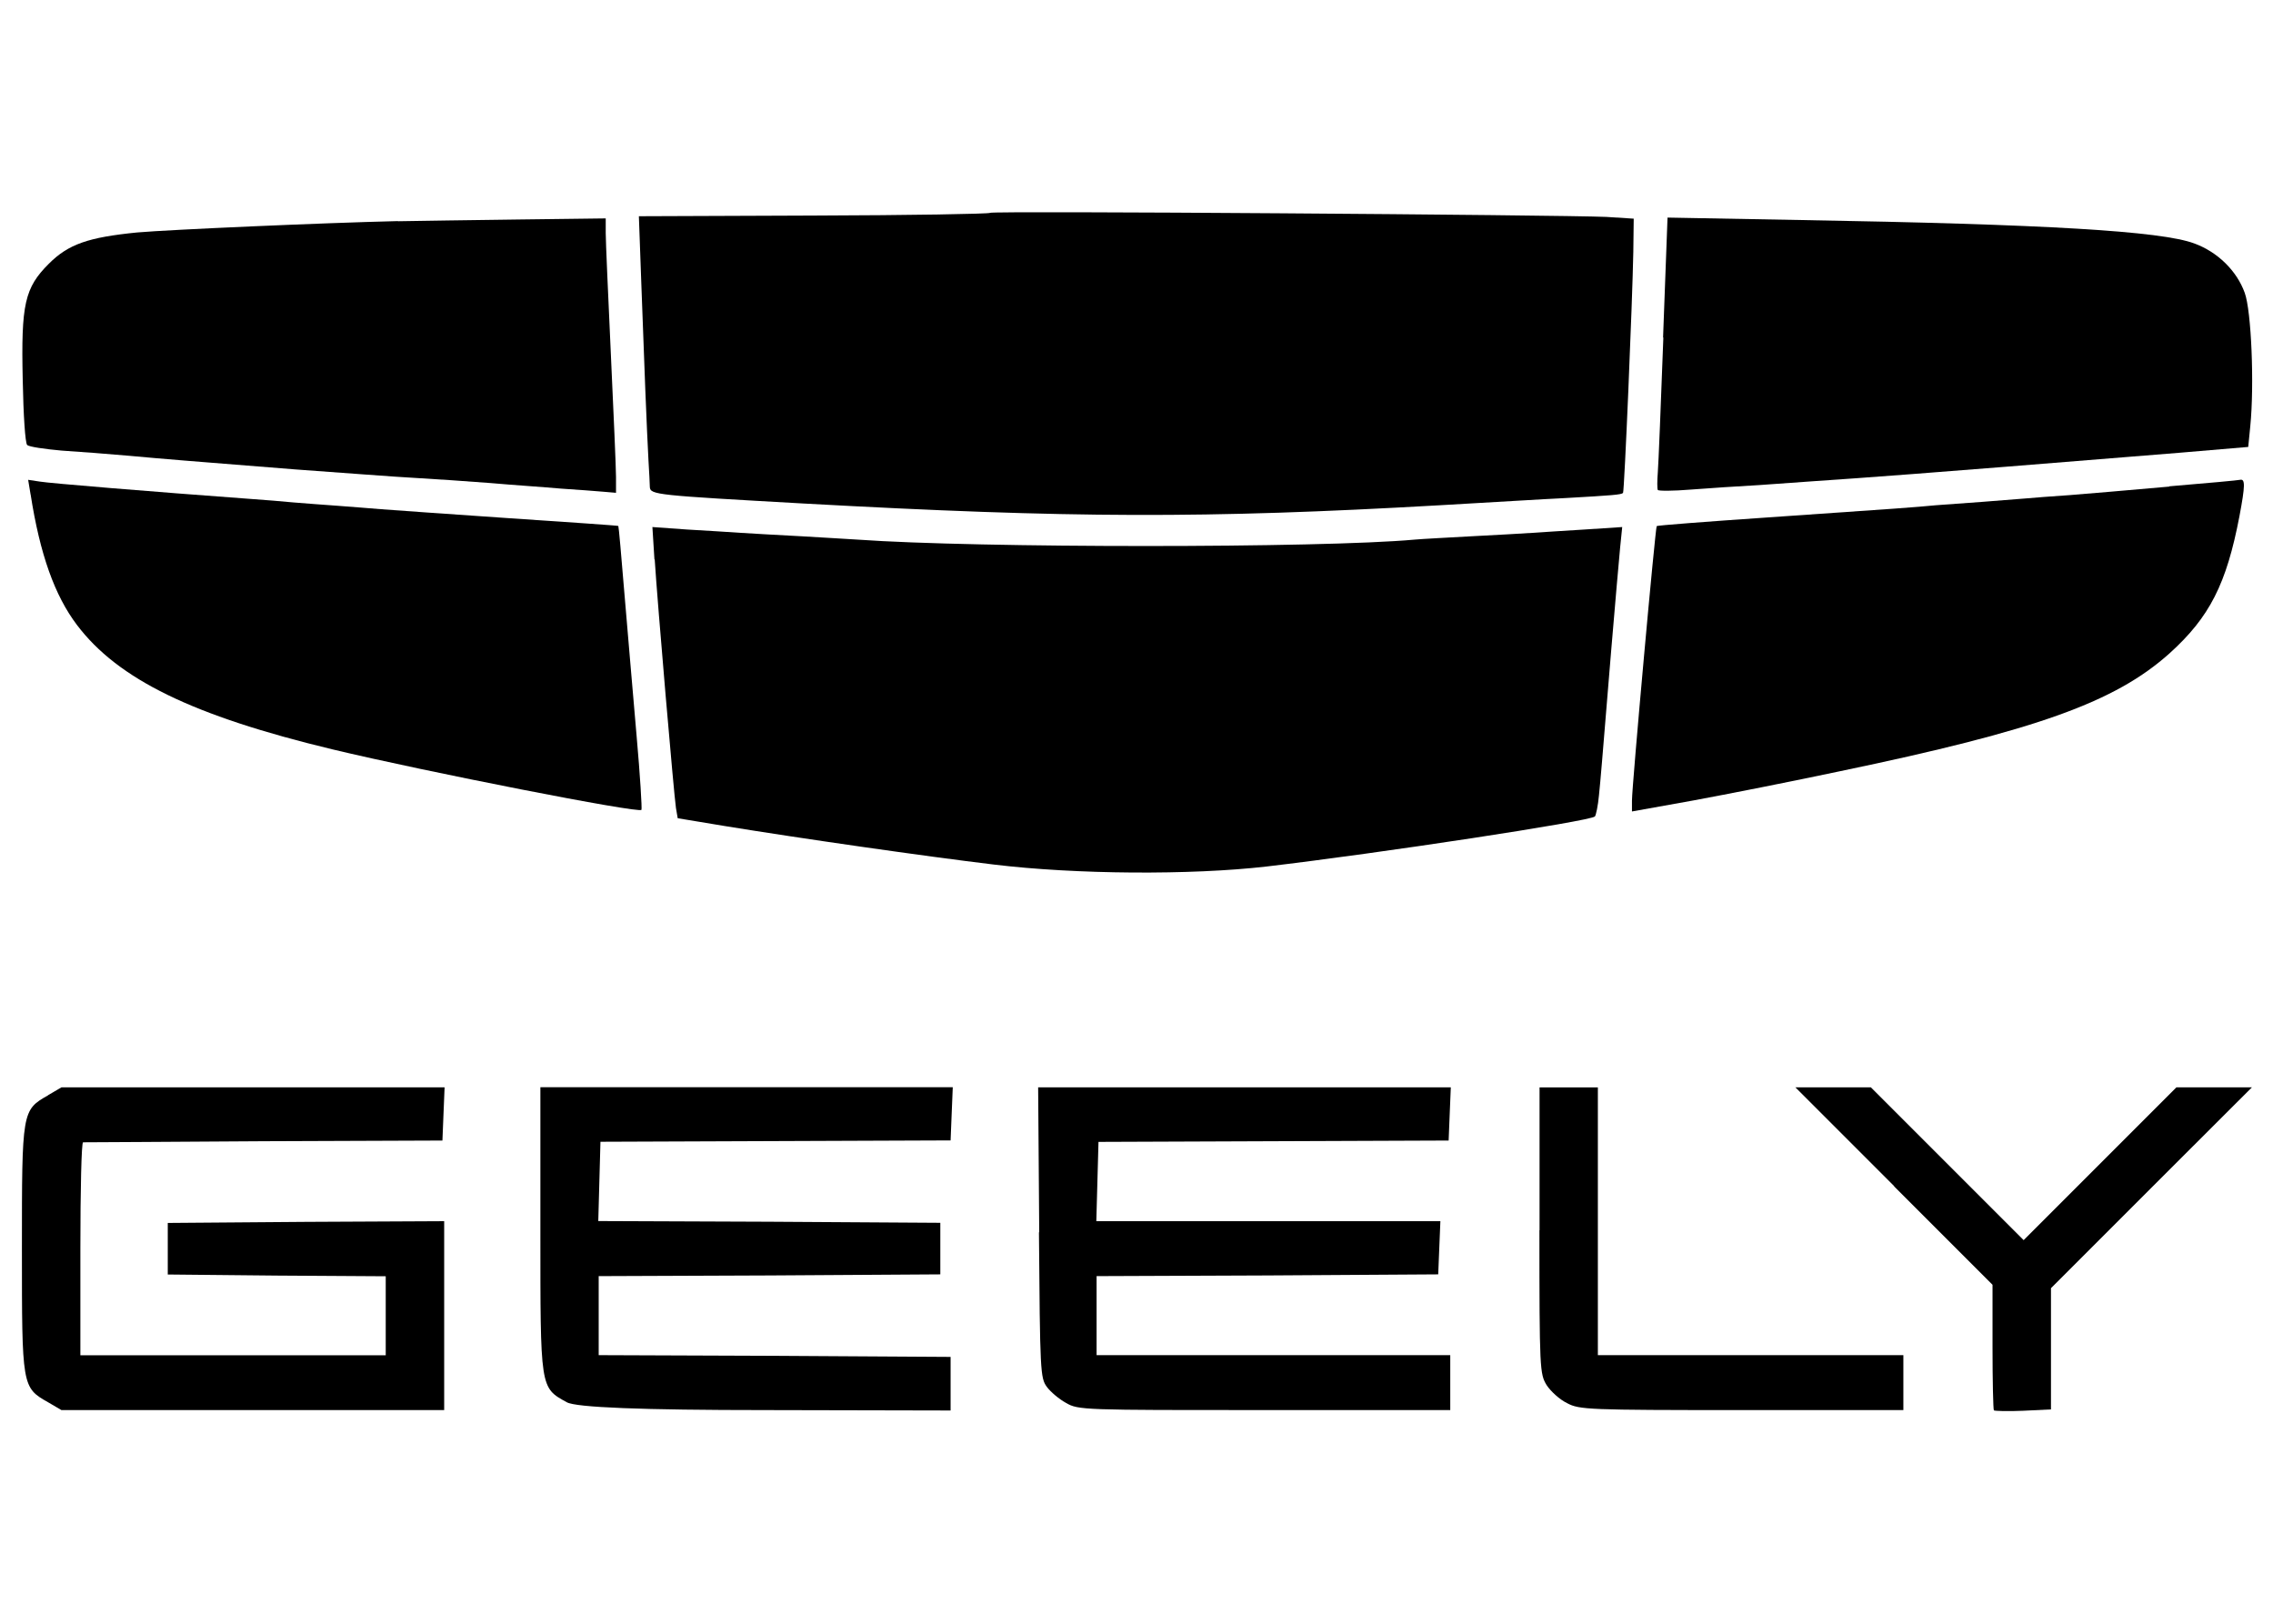
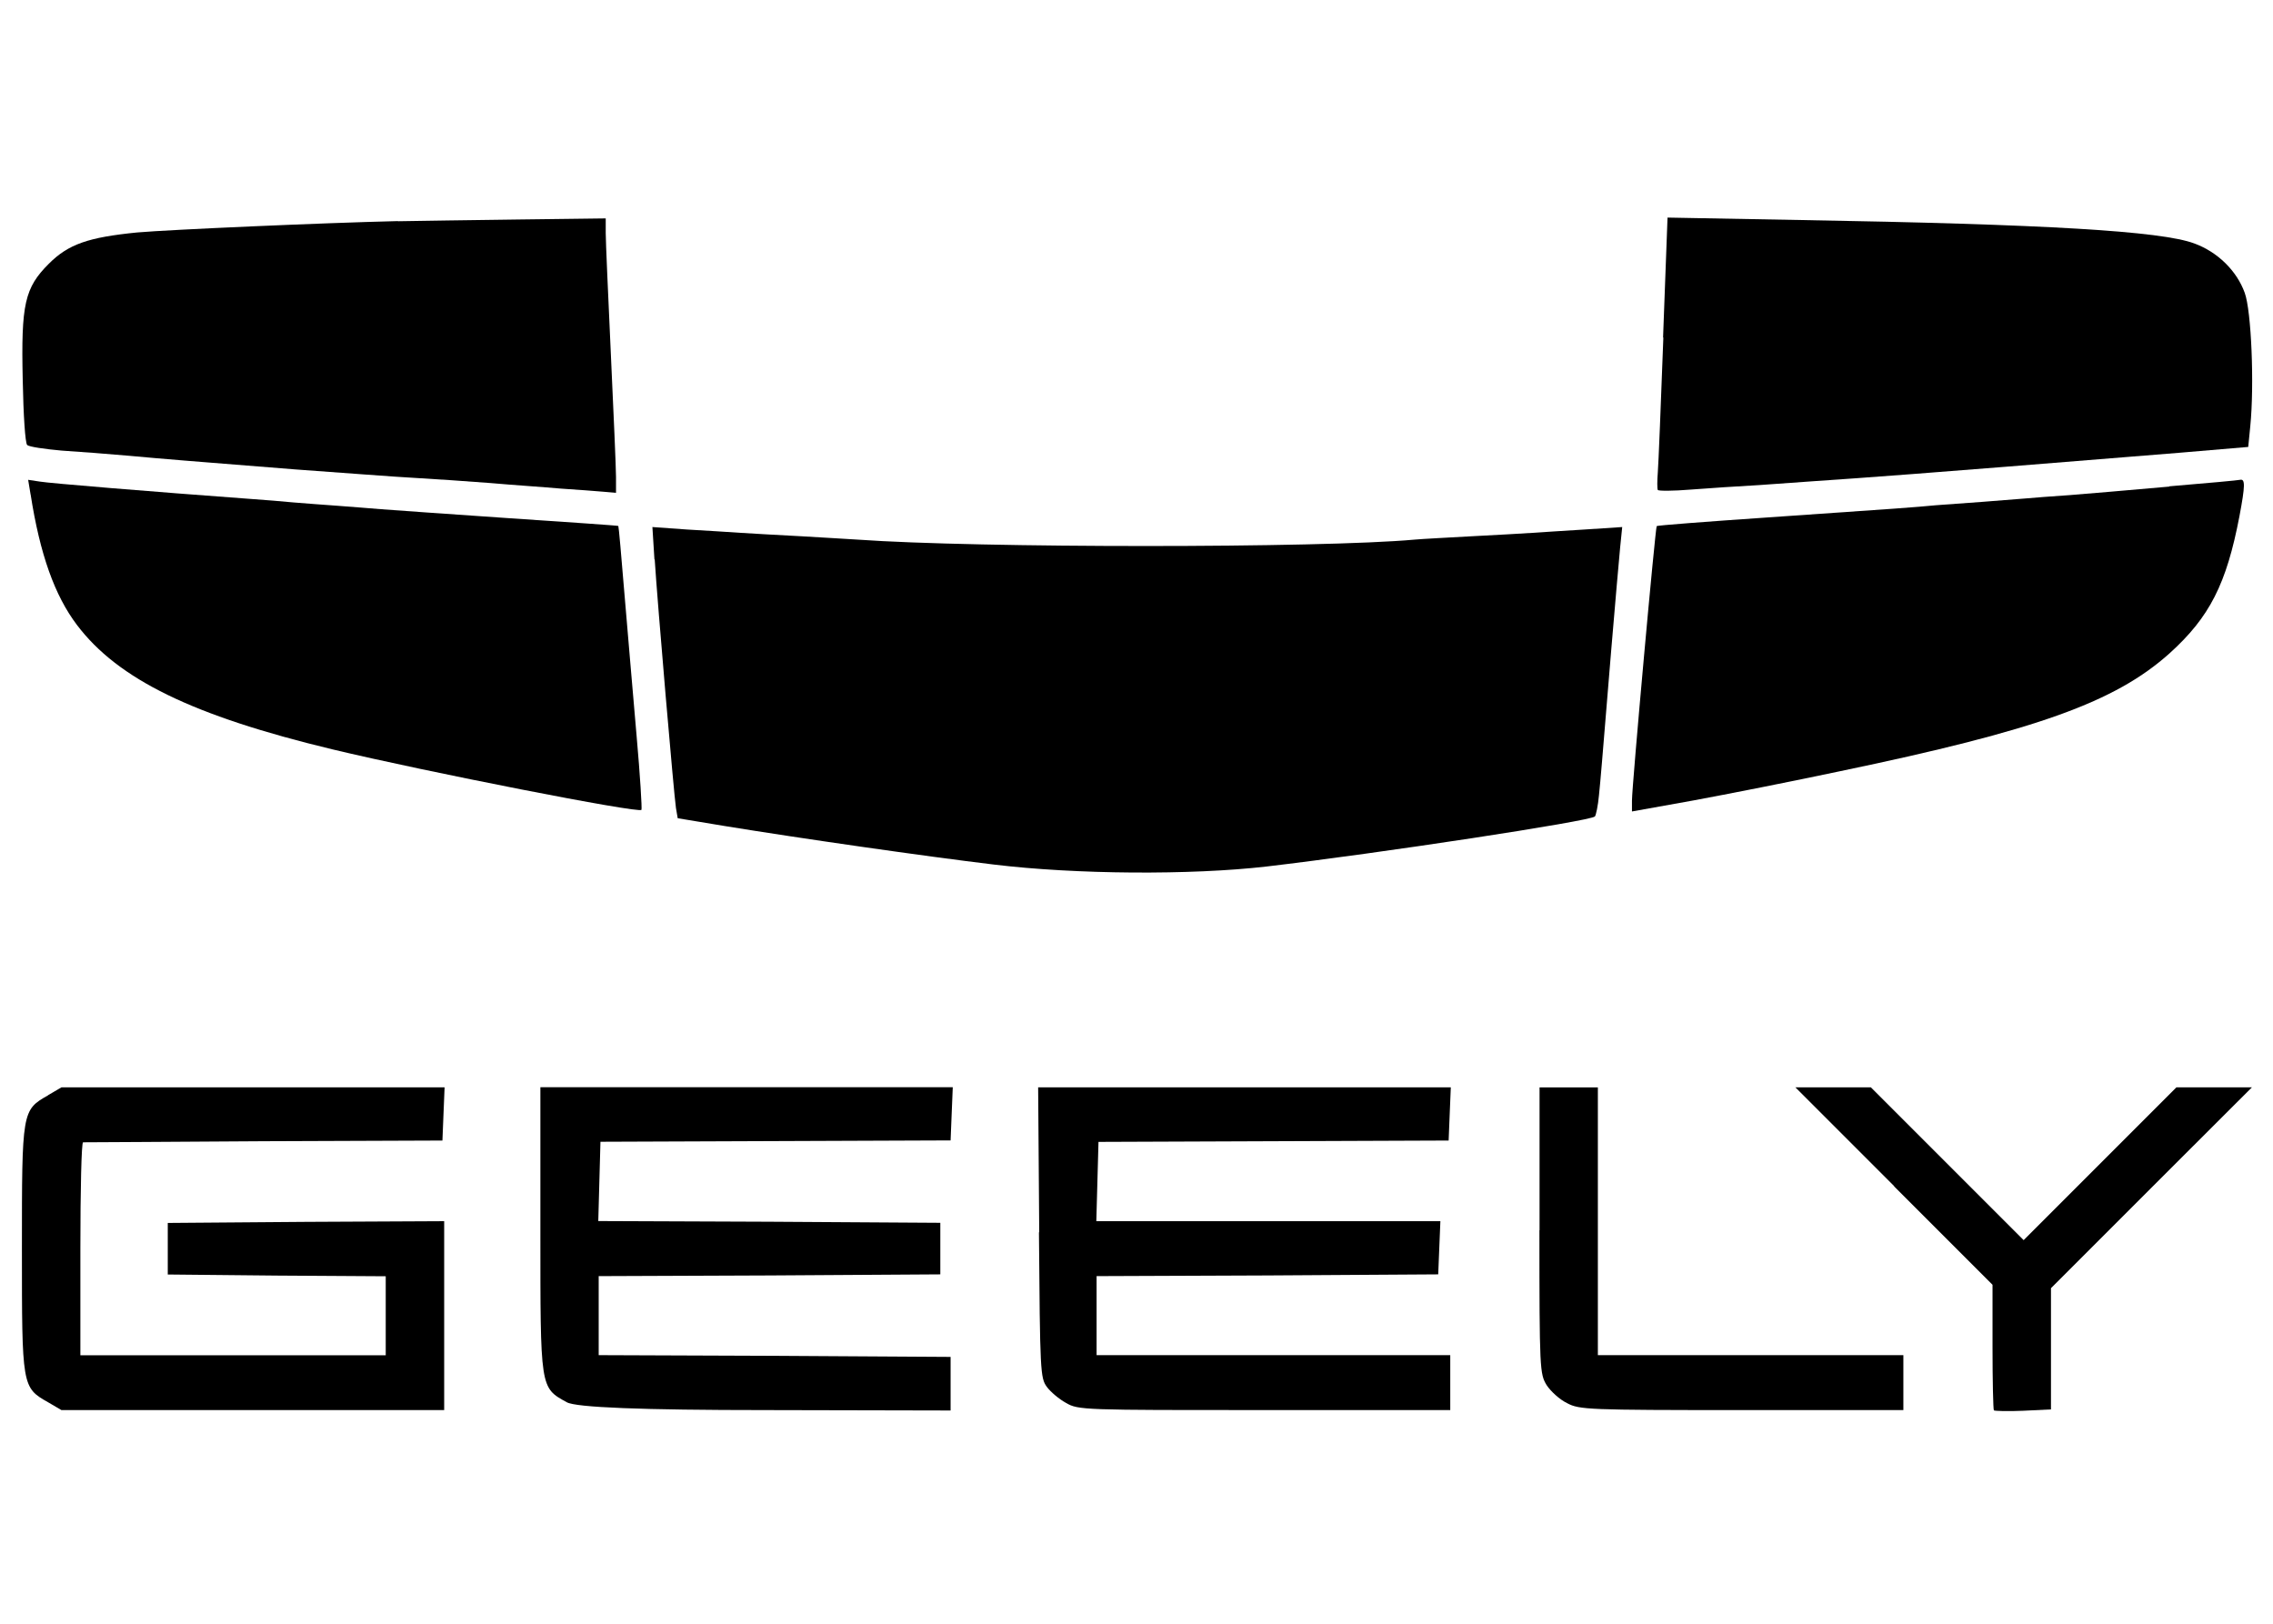
<svg xmlns="http://www.w3.org/2000/svg" id="uuid-83d8f549-203f-45e8-9201-8f3b8c12e727" viewBox="0 0 168 120">
  <defs>
    <style>.uuid-52c65441-58c9-4d66-8e5e-faca42bbb307,.uuid-b3f19f85-f52d-4299-837c-f661cf111c5f{stroke-width:0px;}.uuid-3ff56208-4ea8-4fc8-bf51-eec008ed722a{clip-path:url(#uuid-ad64f1d0-1686-40ba-9f9d-6729bb0a933e);}.uuid-b3f19f85-f52d-4299-837c-f661cf111c5f{fill:none;}</style>
    <clipPath id="uuid-ad64f1d0-1686-40ba-9f9d-6729bb0a933e">
      <rect class="uuid-b3f19f85-f52d-4299-837c-f661cf111c5f" x="1.5" y="15.66" width="165" height="88.69" />
    </clipPath>
  </defs>
  <g class="uuid-3ff56208-4ea8-4fc8-bf51-eec008ed722a">
-     <path class="uuid-52c65441-58c9-4d66-8e5e-faca42bbb307" d="m73.18,15.73c-.08.08-5.94.18-13.04.2l-12.92.05.18,4.97c.2,5.68.41,10.89.53,13.09.05.84.1,1.73.1,1.95.03.58.48.61,11.34,1.22,19.77,1.09,29.69,1.12,47.04.13,3.55-.2,7.74-.46,9.26-.53,3.53-.2,4.16-.25,4.29-.38.1-.13.69-14.06.76-17.81l.03-2.46-2.03-.13c-3.4-.15-45.42-.46-45.55-.3Z" />
    <path class="uuid-52c65441-58c9-4d66-8e5e-faca42bbb307" d="m29.41,16.34c-5.51.13-16.87.63-19.28.84-3.6.36-5.07.86-6.52,2.31-1.78,1.78-2.06,2.97-1.93,8.6.05,2.59.18,4.64.33,4.8.15.13,1.29.3,2.54.41,1.27.08,3.48.25,4.95.38,3.07.28,3.78.33,12.31,1.01,3.5.25,7.49.56,8.88.63,1.4.08,3.91.25,5.58.38,1.67.15,4.01.3,5.2.41,1.19.08,2.59.18,3.12.23l.94.08v-1.17c0-.66-.18-4.75-.38-9.06-.2-4.34-.38-8.35-.38-8.96v-1.09l-6.39.08c-3.53.05-7.56.1-8.96.13Z" />
    <path class="uuid-52c65441-58c9-4d66-8e5e-faca42bbb307" d="m122.94,24.95c-.18,4.87-.36,9.36-.41,9.97-.05.63-.05,1.19,0,1.29.05.08,1.14.08,2.46-.03,1.29-.1,3.55-.25,5.02-.33,1.47-.1,3.25-.23,3.93-.28.71-.05,2.18-.15,3.3-.23,3.02-.2,18.04-1.4,23.85-1.88l5.08-.43.15-1.52c.31-3.07.08-8.55-.41-9.87-.58-1.62-2-3.02-3.73-3.65-2.44-.91-10.94-1.42-29.16-1.73l-9.77-.18-.33,8.86Z" />
    <path class="uuid-52c65441-58c9-4d66-8e5e-faca42bbb307" d="m2.26,36.52c.69,4.44,1.78,7.49,3.43,9.67,3.04,4.01,8.53,6.7,18.88,9.19,6.88,1.65,22.69,4.75,22.84,4.47.05-.08-.1-2.56-.36-5.48-.25-2.94-.66-7.61-.89-10.4-.23-2.79-.43-5.08-.46-5.1-.03-.03-3.7-.28-8.17-.58-4.47-.3-8.68-.61-9.39-.66-.69-.05-2.13-.18-3.17-.25-1.04-.08-2.54-.18-3.3-.25-.76-.08-2.13-.18-3.05-.25-7.61-.56-15-1.17-15.68-1.29l-.86-.13.18,1.09Z" />
    <path class="uuid-52c65441-58c9-4d66-8e5e-faca42bbb307" d="m160.34,35.96c-2.79.25-6.09.53-7.36.63-1.24.08-2.74.2-3.3.25-.56.05-1.98.15-3.17.25-1.19.08-2.72.2-3.43.25-1.57.15-2.64.23-12.56.91-4.39.3-8.04.58-8.07.63-.1.08-1.83,19.18-1.83,20.3v.79l4.52-.81c2.49-.46,7.36-1.42,10.84-2.16,14.62-3.04,20.38-5.13,24.39-8.73,2.94-2.66,4.19-5.1,5.15-10.12.43-2.28.43-2.77.05-2.69-.08.03-2.44.25-5.23.48Z" />
    <path class="uuid-52c65441-58c9-4d66-8e5e-faca42bbb307" d="m48.39,41.34c.2,3.2,1.42,17.38,1.57,18.37l.13.76,3.5.58c5.58.91,14.77,2.23,19.84,2.84,6.09.74,14.59.79,20.17.15,8.42-.99,23.93-3.35,24.28-3.7.08-.08.23-.79.3-1.55.15-1.5.15-1.55.91-10.78.28-3.35.58-6.75.66-7.59l.15-1.47-2.74.18c-1.52.1-3.27.2-3.91.25-.63.05-2.61.15-4.44.25-1.8.1-3.73.2-4.26.25-6.9.63-32.35.63-41.16,0-.69-.05-2.59-.15-4.19-.25-1.6-.08-3.6-.2-4.44-.25-.84-.05-2.66-.18-4.03-.25l-2.51-.18.15,2.39Z" />
    <path class="uuid-52c65441-58c9-4d66-8e5e-faca42bbb307" d="m3.55,80.95c-1.93,1.09-1.93,1.17-1.93,11.34s0,10.25,1.93,11.34l.99.58h28.29v-13.96l-10.2.05-10.23.08v3.81l8.07.08,8.04.05v5.84H5.94v-7.87c0-4.34.08-7.87.2-7.87.1,0,6.12-.03,13.37-.08l13.19-.05.08-1.98.08-1.95H4.54l-.99.58Z" />
    <path class="uuid-52c65441-58c9-4d66-8e5e-faca42bbb307" d="m39.94,90.84c0,11.82-.03,11.7,1.95,12.79q1.01.58,14.69.58l13.68.03v-3.96l-12.99-.08-13.02-.05v-5.84l12.64-.05,12.61-.08v-3.81l-12.64-.08-12.64-.05.08-2.94.08-2.92,12.94-.05,12.94-.05.08-1.98.08-1.95h-30.48v10.48Z" />
    <path class="uuid-52c65441-58c9-4d66-8e5e-faca42bbb307" d="m76.79,91.07c.08,10.28.1,10.76.58,11.42.28.38.91.91,1.42,1.19.91.53,1.24.53,14.67.53h13.73v-4.06h-26.14v-5.84l12.64-.05,12.61-.08.08-1.98.08-1.95h-25.43l.08-2.92.08-2.94,12.94-.05,12.94-.05.08-1.98.08-1.95h-30.5l.08,10.71Z" />
    <path class="uuid-52c65441-58c9-4d66-8e5e-faca42bbb307" d="m113.78,90.92c0,10.3.03,10.61.53,11.44.3.46.96,1.07,1.52,1.34.91.48,1.52.51,12.92.51h11.93v-4.06h-22.58v-19.79h-4.31v10.56Z" />
    <path class="uuid-52c65441-58c9-4d66-8e5e-faca42bbb307" d="m139.99,87.67l7.28,7.28v4.59c0,2.51.05,4.64.1,4.69.05.05,1.04.08,2.16.03l2.06-.1v-8.96l7.41-7.41,7.44-7.43h-5.58l-5.63,5.63-5.66,5.66-5.66-5.66-5.63-5.63h-5.58l7.31,7.31Z" />
  </g>
</svg>